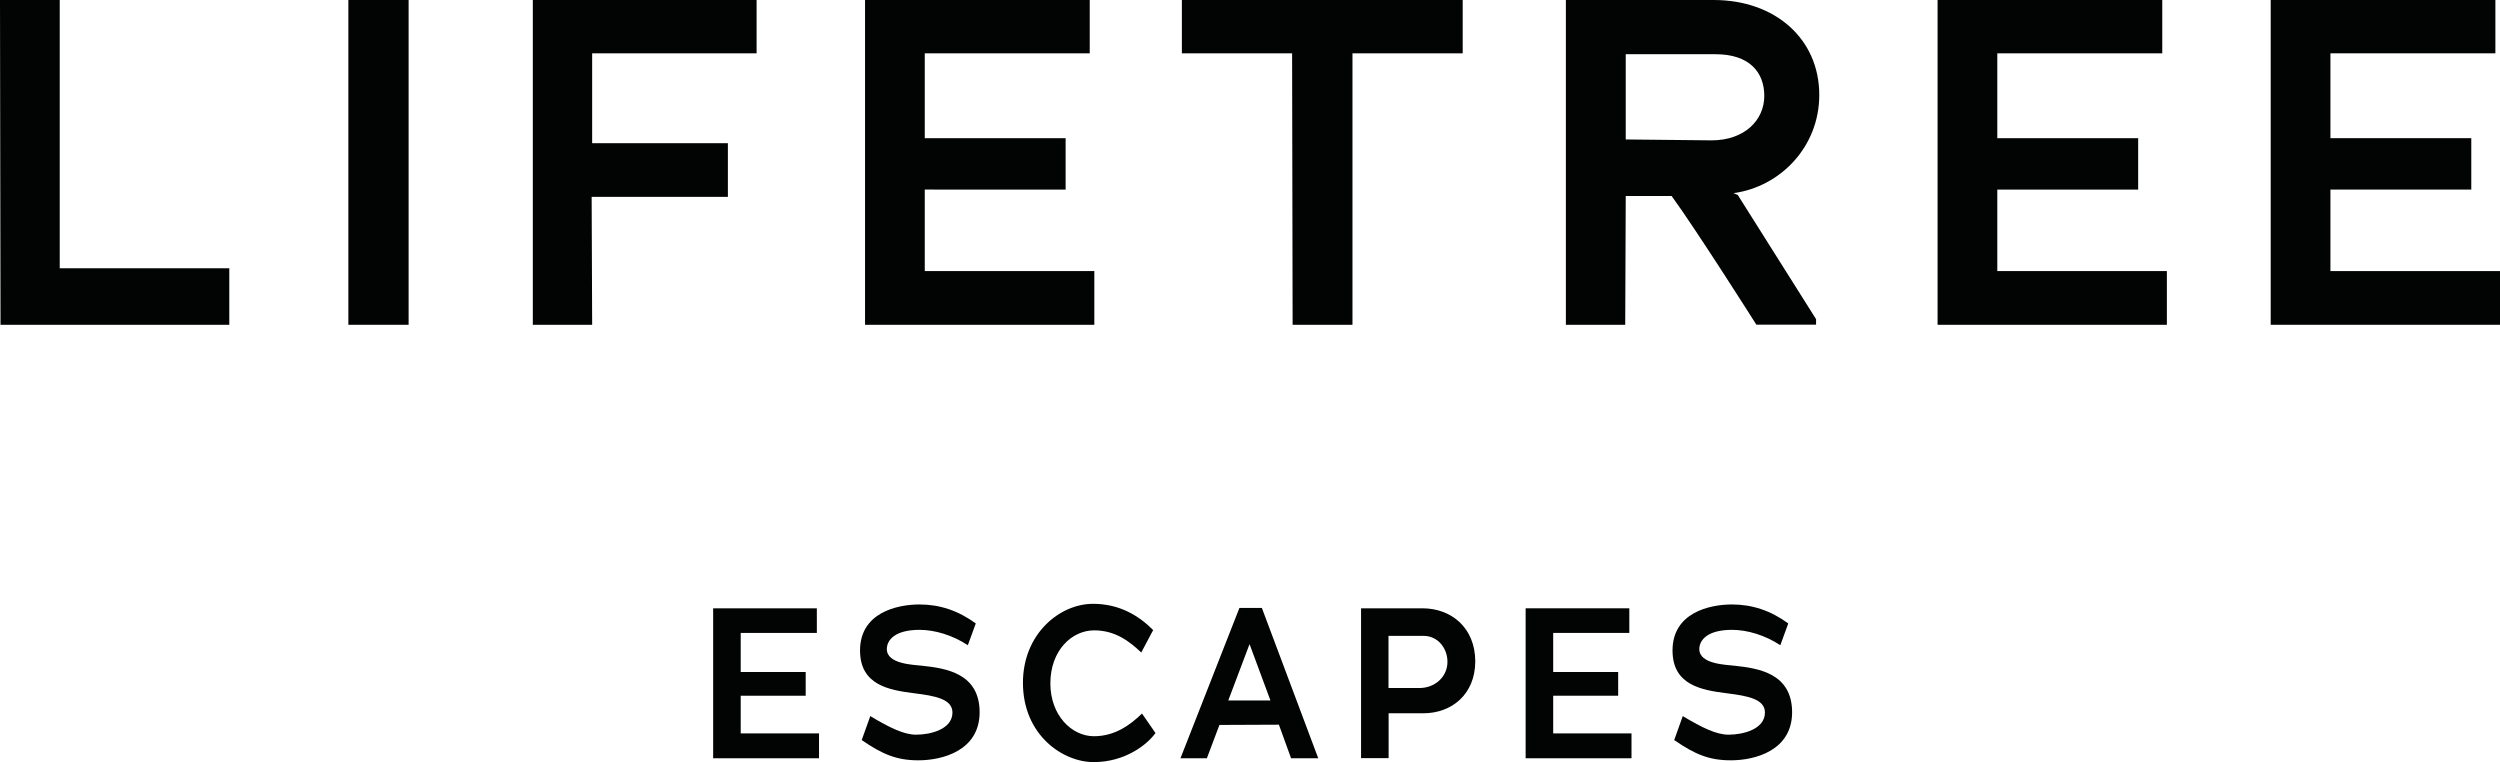
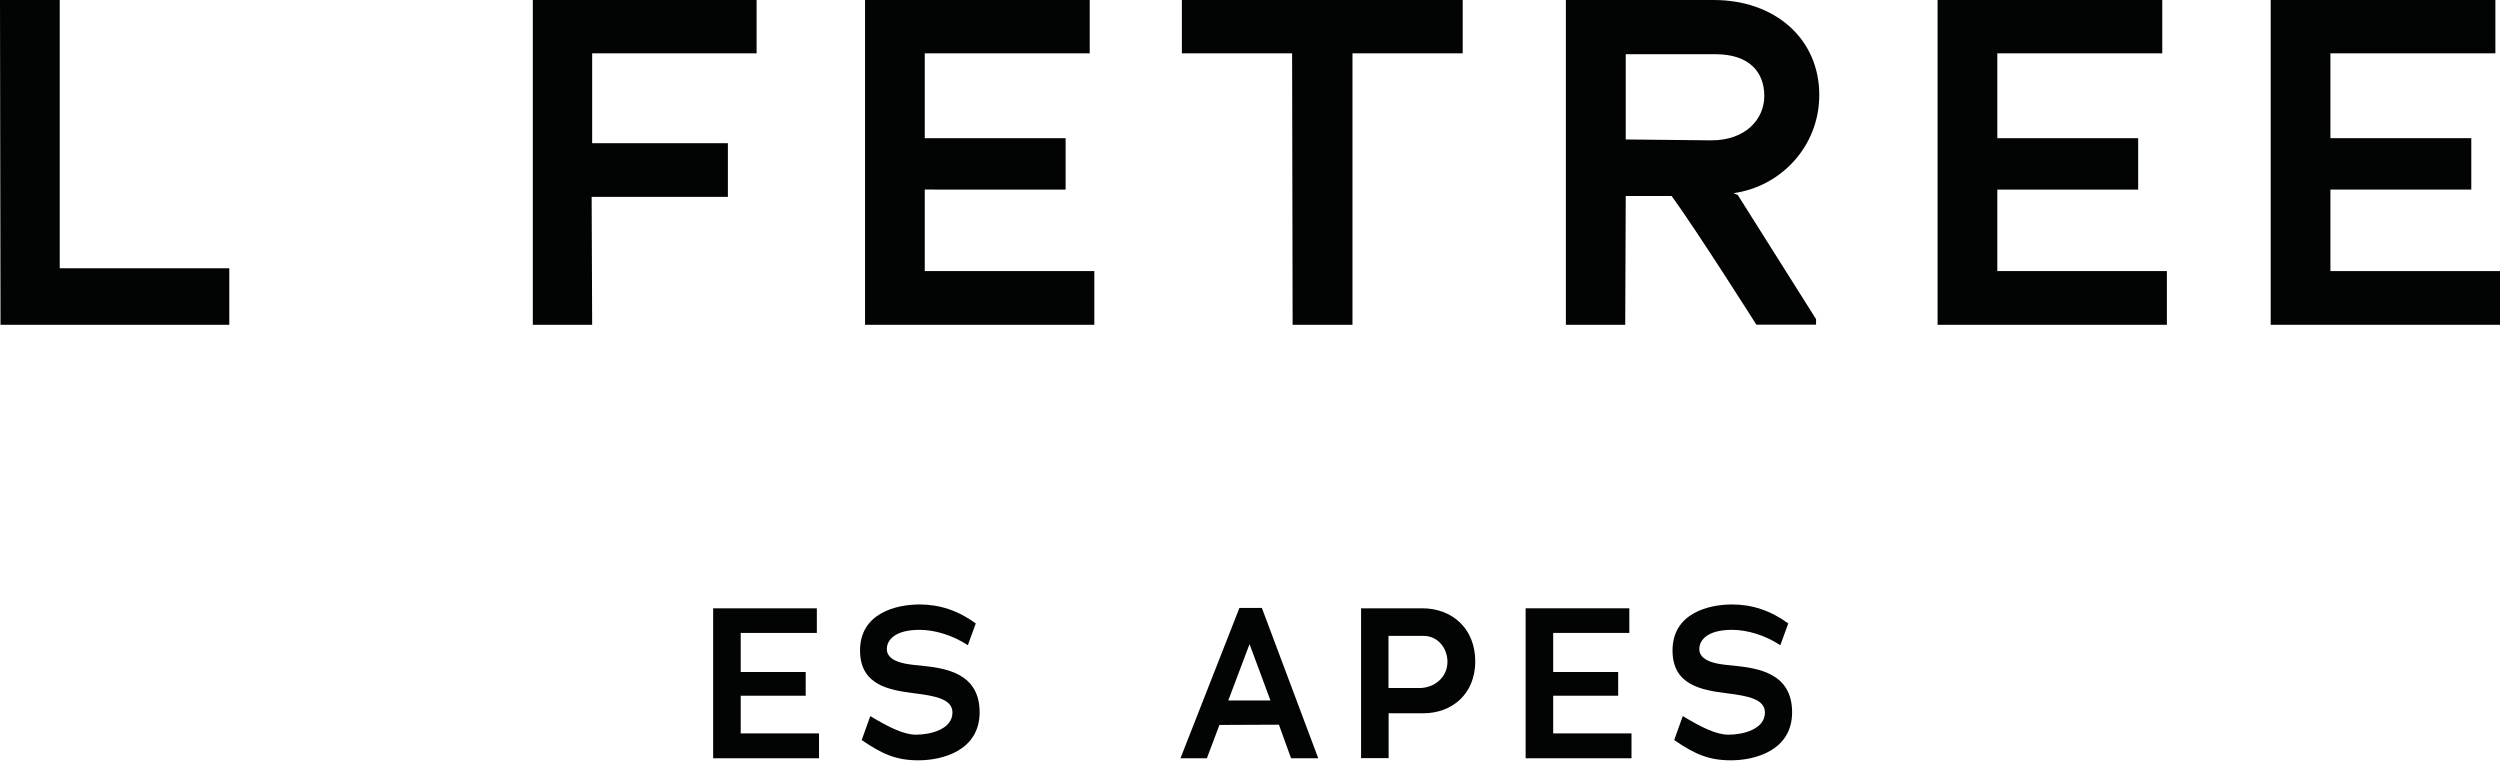
<svg xmlns="http://www.w3.org/2000/svg" version="1.1" id="Layer_1" x="0px" y="0px" viewBox="0 0 1950.5 594.6" style="enable-background:new 0 0 1950.5 594.6;" xml:space="preserve">
  <style type="text/css">
	.st0{fill:#020303;}
</style>
  <g>
    <g>
      <path class="st0" d="M556.4,474.6h80.9v19.2h-59.4v30.5h50.7v18.5h-50.7v29.4H639v19.4h-82.6V474.6z" />
      <path class="st0" d="M716.5,593.2c-17,0-28-4.7-44.2-15.8l6.7-18.7c15.3,9.2,26.4,14.5,35.7,14.5c11.5,0,28.4-4.3,28.4-17.3    c0-10.5-13.5-13-29.7-15c-19.7-2.5-42.4-6.3-42.4-33.4c0-29.4,28.7-35.9,46.4-35.9c15.8,0,30.2,4.8,43.9,14.8l-6.2,17    c-11.8-7.8-25.7-12-37.7-12c-19.2,0-25.5,8-25.5,15c0,11.8,20.7,12.2,27.5,13c18.9,2,44.9,6,44.9,36.4    C764.2,585.6,735.4,593.2,716.5,593.2z" />
-       <path class="st0" d="M798.1,532.7c0-38,28.5-61.6,54.7-61.6c20.9,0,36,9.5,46.9,20.5l-9.3,17.5c-9.2-8.8-20.4-17.3-36.7-17.3    c-17.5,0-34.2,15.7-34.2,41.4c0,25,16.7,41.2,34,41.2c16.3,0,28.2-8.7,37.5-17.7l10.5,15.2c-6.2,8.8-23.5,22.7-48.2,22.7    C829.1,594.6,798.1,573.4,798.1,532.7z" />
      <path class="st0" d="M997.8,565.4l-46.4,0.2l-9.8,26H921l46-117.3h17.5l44,117.3h-21.2L997.8,565.4z M974.8,502.8l-16.5,43.7h32.9    l-16.2-43.7H974.8z" />
      <path class="st0" d="M1110.4,556.5h-27v35h-21.5V474.6h47.9c22.5,0,41.2,15.2,41.2,41.5C1150.9,541.5,1132.9,556.5,1110.4,556.5z     M1110,496.1h-26.7v40.7h24c12.2,0,22-8.7,22-20.4C1129.4,506.3,1122.2,495.8,1110,496.1z" />
      <path class="st0" d="M1190.3,474.6h80.9v19.2h-59.4v30.5h50.7v18.5h-50.7v29.4h61.1v19.4h-82.6V474.6z" />
      <path class="st0" d="M1350.4,593.2c-17,0-28-4.7-44.2-15.8l6.7-18.7c15.3,9.2,26.4,14.5,35.7,14.5c11.5,0,28.4-4.3,28.4-17.3    c0-10.5-13.5-13-29.7-15c-19.7-2.5-42.4-6.3-42.4-33.4c0-29.4,28.7-35.9,46.4-35.9c15.8,0,30.2,4.8,43.9,14.8l-6.2,17    c-11.8-7.8-25.7-12-37.7-12c-19.2,0-25.5,8-25.5,15c0,11.8,20.7,12.2,27.5,13c18.9,2,44.9,6,44.9,36.4    C1398.1,585.6,1369.3,593.2,1350.4,593.2z" />
    </g>
    <g>
      <path class="st0" d="M0,0h46.6v209.3h132.3v44.1H0.4L0,0z" />
-       <path class="st0" d="M271.8,0h47v253.4h-47V0z" />
      <path class="st0" d="M462,111.7h105.9v41.9H461.6l0.4,99.8h-46.3V0h174.6v41.6H462V111.7z" />
      <path class="st0" d="M674.9,0h175.3v41.6H721.5v66.2h109.9v40.1H721.5v63.6h132.3v41.9H674.9V0z" />
      <path class="st0" d="M1055.1,253.4h-46.6l-0.4-211.8h-86V0h219.1v41.6h-86V253.4z" />
      <path class="st0" d="M1304.2,152.9h-35.8l-0.4,100.5h-46.3V0h115.3c48.1,0,82.4,30.4,82.4,74.1c0,40.5-30.4,71.6-66.9,76.6    l3.3,1.4l61.1,96.9v4.3h-46.6C1370.4,253.4,1323.7,179.7,1304.2,152.9z M1338.5,42.3h-70.1v66.5l66.9,0.7    c26,0,41.2-15.9,41.2-34.7C1376.5,56.4,1364.9,42.3,1338.5,42.3z" />
      <path class="st0" d="M1511.7,0H1687v41.6h-128.7v66.2h109.9v40.1h-109.9v63.6h132.3v41.9h-178.9V0z" />
      <path class="st0" d="M1771.6,0h175.3v41.6h-128.7v66.2h109.9v40.1h-109.9v63.6h132.3v41.9h-178.9V0z" />
    </g>
  </g>
</svg>